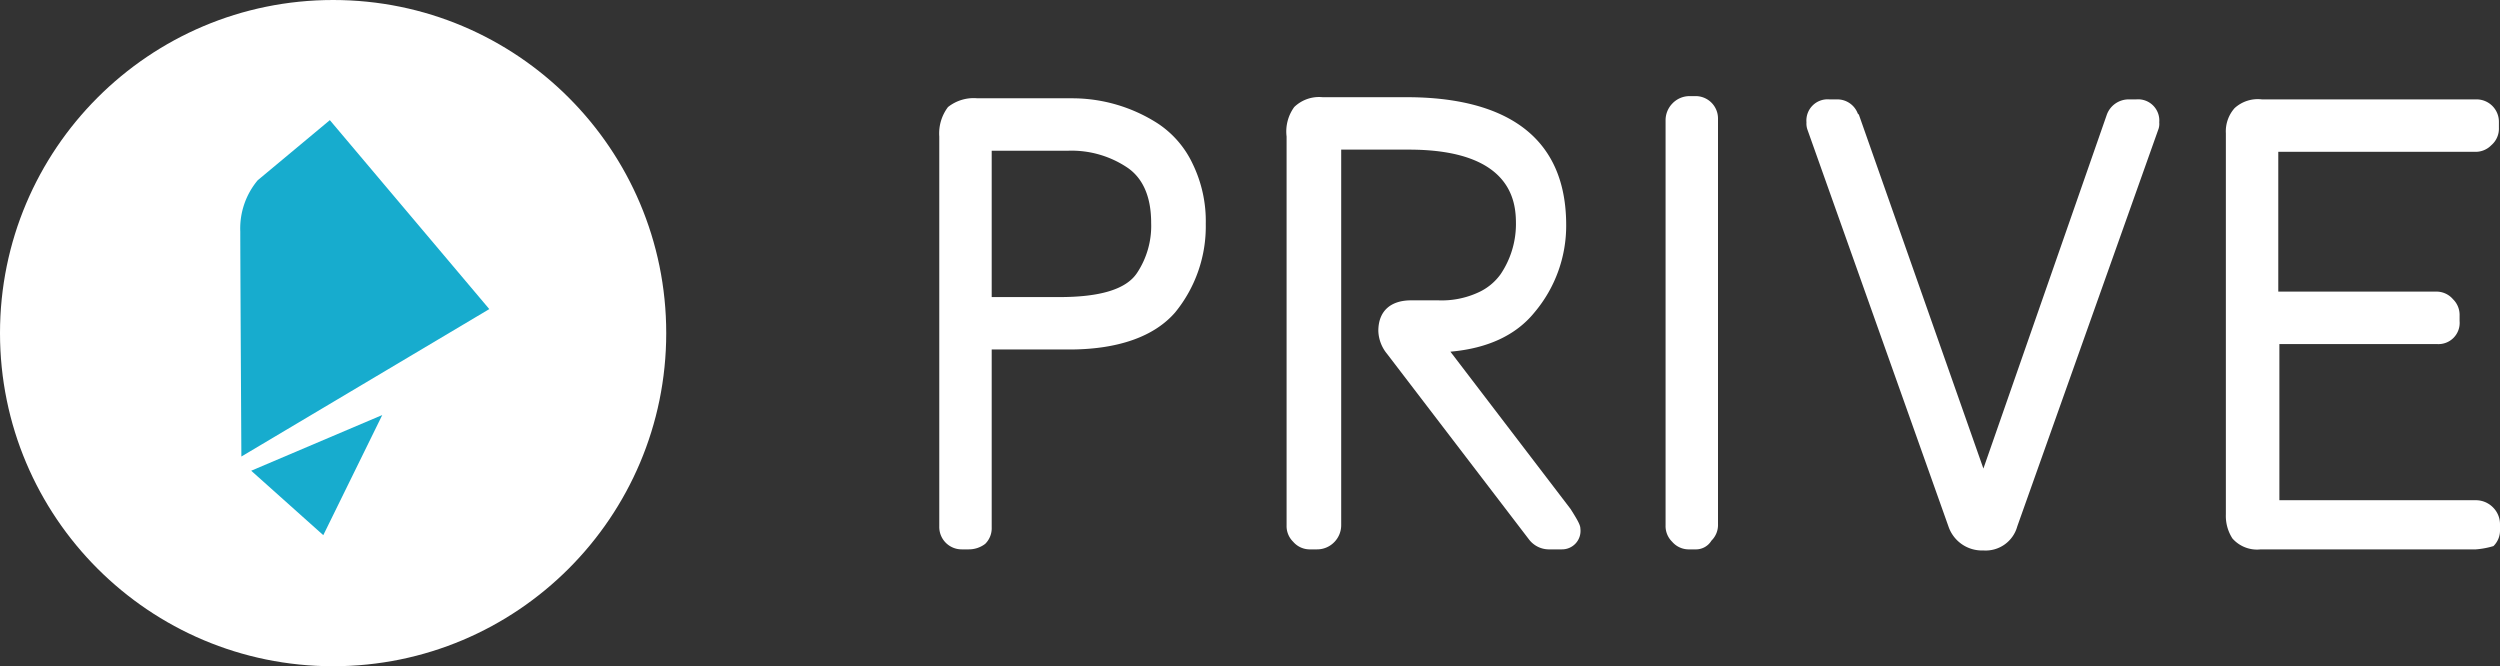
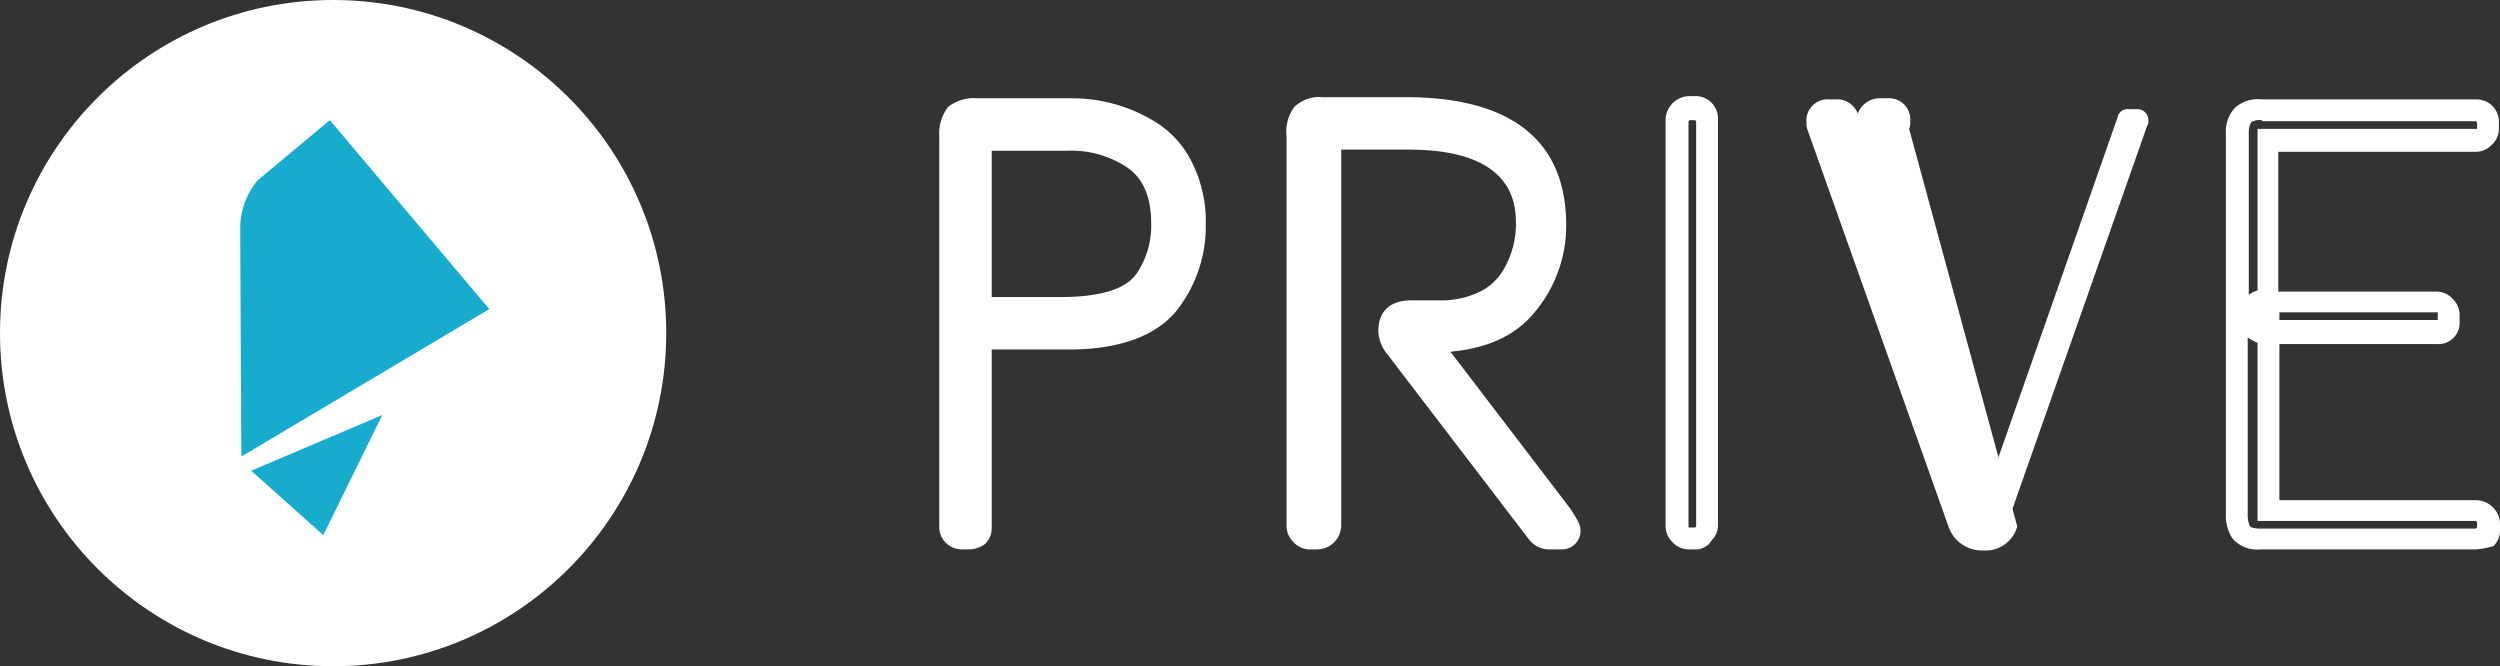
<svg xmlns="http://www.w3.org/2000/svg" viewBox="0 0 228.9 61">
  <rect x="0" y="0" width="228.9" height="61" fill="#333333" stroke="none" />
  <defs>
    <style>.cls-1,.cls-3{fill:#fff;}.cls-2{fill:#17acce;}.cls-2,.cls-3{fill-rule:evenodd;}</style>
  </defs>
  <g id="Ebene_2" data-name="Ebene 2">
    <g id="Ebene_1-2" data-name="Ebene 1">
      <g id="Landingpage">
        <g id="Prive_frisch" data-name="Prive frisch">
          <g id="logo_hero_white" data-name="logo hero white">
            <g id="Group-6">
              <circle id="Oval" class="cls-1" cx="30.5" cy="30.5" r="30.5" />
              <path id="Fill-1" class="cls-2" d="M22.1,41.8,44.8,28.3,30.2,11l-6.6,5.5A6.88,6.88,0,0,0,22,21.2c0,3,.1,20.6.1,20.6" />
              <polygon id="Fill-4" class="cls-2" points="23 43.1 35 38 29.6 49 23 43.1" />
            </g>
            <g id="Group-15">
              <path id="Fill-1-2" data-name="Fill-1" class="cls-3" d="M89.5,10h8.7a13.15,13.15,0,0,1,7.2,2.1,7.63,7.63,0,0,1,2.8,3.3,11.3,11.3,0,0,1,1.1,5.1,11,11,0,0,1-2.6,7.4q-2.55,3-9,3H89.8a1,1,0,0,1-1.1-1.1v-.5a1,1,0,0,1,1.1-1.1H97c4.1,0,6.7-.9,7.9-2.6a8.65,8.65,0,0,0,1.5-5.2c0-2.7-.9-4.6-2.6-5.8a10.14,10.14,0,0,0-6-1.8h-8V48.2a1,1,0,0,1-1.1,1.1h-.6A1,1,0,0,1,87,48.2V12.5a3.22,3.22,0,0,1,.5-2,3,3,0,0,1,2-.5" />
              <path id="Fill-3" class="cls-3" d="M90.8,27.2H97c3.7,0,6.1-.7,7.1-2.2a7.78,7.78,0,0,0,1.3-4.6c0-2.3-.7-4-2.1-5a9.16,9.16,0,0,0-5.5-1.6h-7Zm0,2.7h6.9c3.9,0,6.7-.9,8.2-2.7a9.85,9.85,0,0,0,2.3-6.8,9.47,9.47,0,0,0-1-4.6,7.15,7.15,0,0,0-2.5-2.9,12.24,12.24,0,0,0-6.7-2H89.5a2.64,2.64,0,0,0-1.3.2s-.2.2-.2,1.3V28a2.7,2.7,0,0,1,.8-.7V11.8h9.1a11.44,11.44,0,0,1,6.6,2q3,2.1,3,6.6a10.16,10.16,0,0,1-1.7,5.8q-2.1,3-8.7,3H90.8Zm-2.8,1V48.2l.1.1h.6l.1-.1V31.7c-.2-.1-.4-.3-.6-.4A.52.52,0,0,0,88,30.9Zm.7,19.4h-.6A2.05,2.05,0,0,1,86,48.2V12.5a4,4,0,0,1,.8-2.7A3.78,3.78,0,0,1,89.5,9h8.7a14.5,14.5,0,0,1,7.8,2.3,9,9,0,0,1,3.2,3.7,12,12,0,0,1,1.2,5.5,12.44,12.44,0,0,1-2.8,8.1c-1.9,2.2-5.2,3.4-9.7,3.4H90.8V48.3a2,2,0,0,1-.6,1.5A2.46,2.46,0,0,1,88.7,50.3Z" />
              <path id="Fill-6" class="cls-3" d="M121.2,10h7.7c9.1,0,13.6,3.6,13.6,10.7a11.71,11.71,0,0,1-2.6,7.4c-1.8,2.2-4.5,3.2-8.3,3.2H131l12.1,16a4.14,4.14,0,0,1,.7,1.2c0,.6-.3.8-.8.8h-1.1a1.37,1.37,0,0,1-1.1-.4l-13-17.1a2.92,2.92,0,0,1-.6-1.5c0-1.2.7-1.8,2-1.8h2.5a9.49,9.49,0,0,0,4-.8,6.34,6.34,0,0,0,2.5-2,9.52,9.52,0,0,0,1.6-5c0-5.3-3.6-7.9-10.8-7.9h-7.2V48.2a1,1,0,0,1-1.1,1.1H120a1,1,0,0,1-1.1-1.1V12.6a3.58,3.58,0,0,1,.5-2.1c.3-.4.9-.5,1.8-.5" />
              <path id="Fill-8" class="cls-3" d="M129.1,29.5c-.9,0-1,.3-1,.8a1.92,1.92,0,0,0,.4.9l13,17a.44.44,0,0,0,.3.1h.7a2.19,2.19,0,0,1-.3-.5L128.9,30.3h2.6c3.5,0,6-.9,7.5-2.9a10.47,10.47,0,0,0,2.4-6.8c0-6.5-4.1-9.7-12.6-9.7h-7.7c-.9,0-1.1.2-1.1.2a2.91,2.91,0,0,0-.2,1.4V48.2h.6l.1-.1V11.7h8.2c9.8,0,11.8,4.9,11.8,8.9a10.16,10.16,0,0,1-1.7,5.5,6.38,6.38,0,0,1-2.9,2.4,10.32,10.32,0,0,1-4.5.9h-2.3ZM143,50.3h-1.1a2.3,2.3,0,0,1-1.9-.9l-13-17a3.47,3.47,0,0,1-.8-2.1c0-1.8,1.1-2.8,3-2.8h2.5a8,8,0,0,0,3.6-.7,5.1,5.1,0,0,0,2.1-1.7,8.23,8.23,0,0,0,1.4-4.5c0-1.7,0-6.9-9.8-6.9h-6.2V48.1a2.2,2.2,0,0,1-.6,1.5,2.18,2.18,0,0,1-1.6.7H120a2,2,0,0,1-1.6-.7,2,2,0,0,1-.6-1.5V12.5a3.81,3.81,0,0,1,.7-2.7,3.27,3.27,0,0,1,2.6-.9h7.7c6.7,0,14.6,2,14.6,11.7a12.3,12.3,0,0,1-2.9,8c-1.7,2.1-4.3,3.3-7.7,3.6l11,14.4c.7,1.1.9,1.5.9,1.8A1.69,1.69,0,0,1,143,50.3Z" />
-               <path id="Fill-10" class="cls-3" d="M154.7,10h.5a1,1,0,0,1,1.1,1.1V48.2a1,1,0,0,1-1.1,1.1h-.5a1,1,0,0,1-1.1-1.1V11.1a1,1,0,0,1,1.1-1.1" />
              <path id="Fill-12" class="cls-3" d="M154.7,11h0l-.1.1V48.3h.6l.1-.1V11.1l-.1-.1Zm.5,39.3h-.5a2,2,0,0,1-1.6-.7,2,2,0,0,1-.6-1.5V11a2.2,2.2,0,0,1,.6-1.5,2.18,2.18,0,0,1,1.6-.7h.5a2.05,2.05,0,0,1,2.1,2.1V48a2,2,0,0,1-.6,1.5A1.66,1.66,0,0,1,155.2,50.3Z" />
              <path id="Fill-14" class="cls-3" d="M194.9,10h.7a1,1,0,0,1,1.1,1.1c0,.2,0,.3-.1.4L183.8,47.9a2.34,2.34,0,0,1-4.4-.1L166.5,11.5c0-.1-.1-.2-.1-.4a1,1,0,0,1,1.1-1.1h.7a1.17,1.17,0,0,1,1.1.7l12.3,35.1,12.3-35.1a.9.9,0,0,1,1-.7" />
-               <path id="Fill-16" class="cls-3" d="M167.4,11v.1l12.9,36.4c.2.6.5.9,1.1.9L168.3,11.2c-.1-.1-.1-.1-.2-.1h-.7Zm27.5,0h0c-.1,0-.1,0-.2.1l-13,37.2a1,1,0,0,0,1.1-.8l12.8-36.4v-.2h-.7ZM181.6,50.4a3.24,3.24,0,0,1-3.2-2.2L165.5,11.9a1.7,1.7,0,0,1-.1-.7,1.94,1.94,0,0,1,2.1-2.1h.7a2,2,0,0,1,1.9,1.3l.1.1,11.4,32.4,11.3-32.4a2.13,2.13,0,0,1,2-1.4h.7a1.94,1.94,0,0,1,2.1,2.1,1.48,1.48,0,0,1-.1.7L184.7,48.2A3,3,0,0,1,181.6,50.4Z" />
-               <path id="Fill-19" class="cls-3" d="M207.2,27.5h15.9a1,1,0,0,1,1.1,1.1v.5a1,1,0,0,1-1.1,1.1H207.2a1,1,0,0,1-1.1-1.1v-.5a1.14,1.14,0,0,1,.3-.8,1,1,0,0,1,.8-.3M207.1,10h19.6a1,1,0,0,1,1.1,1.1v.5a1,1,0,0,1-1.1,1.1H207.6V46.5h19.1a1,1,0,0,1,1.1,1.1v.5a1,1,0,0,1-1.1,1.1H207a2.16,2.16,0,0,1-1.8-.6,2.67,2.67,0,0,1-.4-1.7V12a2.86,2.86,0,0,1,.5-1.7,6.62,6.62,0,0,1,1.8-.3" />
+               <path id="Fill-16" class="cls-3" d="M167.4,11v.1l12.9,36.4c.2.6.5.9,1.1.9L168.3,11.2c-.1-.1-.1-.1-.2-.1h-.7Zm27.5,0h0c-.1,0-.1,0-.2.1l-13,37.2a1,1,0,0,0,1.1-.8l12.8-36.4v-.2h-.7ZM181.6,50.4a3.24,3.24,0,0,1-3.2-2.2L165.5,11.9a1.7,1.7,0,0,1-.1-.7,1.94,1.94,0,0,1,2.1-2.1h.7a2,2,0,0,1,1.9,1.3a2.13,2.13,0,0,1,2-1.4h.7a1.94,1.94,0,0,1,2.1,2.1,1.48,1.48,0,0,1-.1.7L184.7,48.2A3,3,0,0,1,181.6,50.4Z" />
              <path id="Fill-21" class="cls-3" d="M207.1,11a1.6,1.6,0,0,0-1,.2,2.15,2.15,0,0,0-.2,1V27a2,2,0,0,1,.8-.4V11.8h20.1v-.6l-.1-.1H207.1Zm1.6,18.3h14.5v-.7H208.7Zm-2.9,1.6V47.1a2.68,2.68,0,0,0,.2,1.1s.2.2,1,.2h19.7l.1-.1v-.5l-.1-.1h-20V31.4A7.26,7.26,0,0,1,205.8,30.9Zm20.9,19.4H207a3,3,0,0,1-2.6-1,3.8,3.8,0,0,1-.6-2.2V12.2a3.2,3.2,0,0,1,.8-2.3,3.15,3.15,0,0,1,2.5-.8h19.6a2.05,2.05,0,0,1,2.1,2.1v.5a2,2,0,0,1-.7,1.6,2,2,0,0,1-1.5.6h-18V26.7H223a2,2,0,0,1,1.6.7,2,2,0,0,1,.6,1.5v.5a1.94,1.94,0,0,1-2.1,2.1H208.7V45.8h18a2.2,2.2,0,0,1,1.5.6,2.18,2.18,0,0,1,.7,1.6v.5a2,2,0,0,1-.6,1.5A7.58,7.58,0,0,1,226.7,50.3Z" />
            </g>
          </g>
        </g>
      </g>
    </g>
  </g>
</svg>